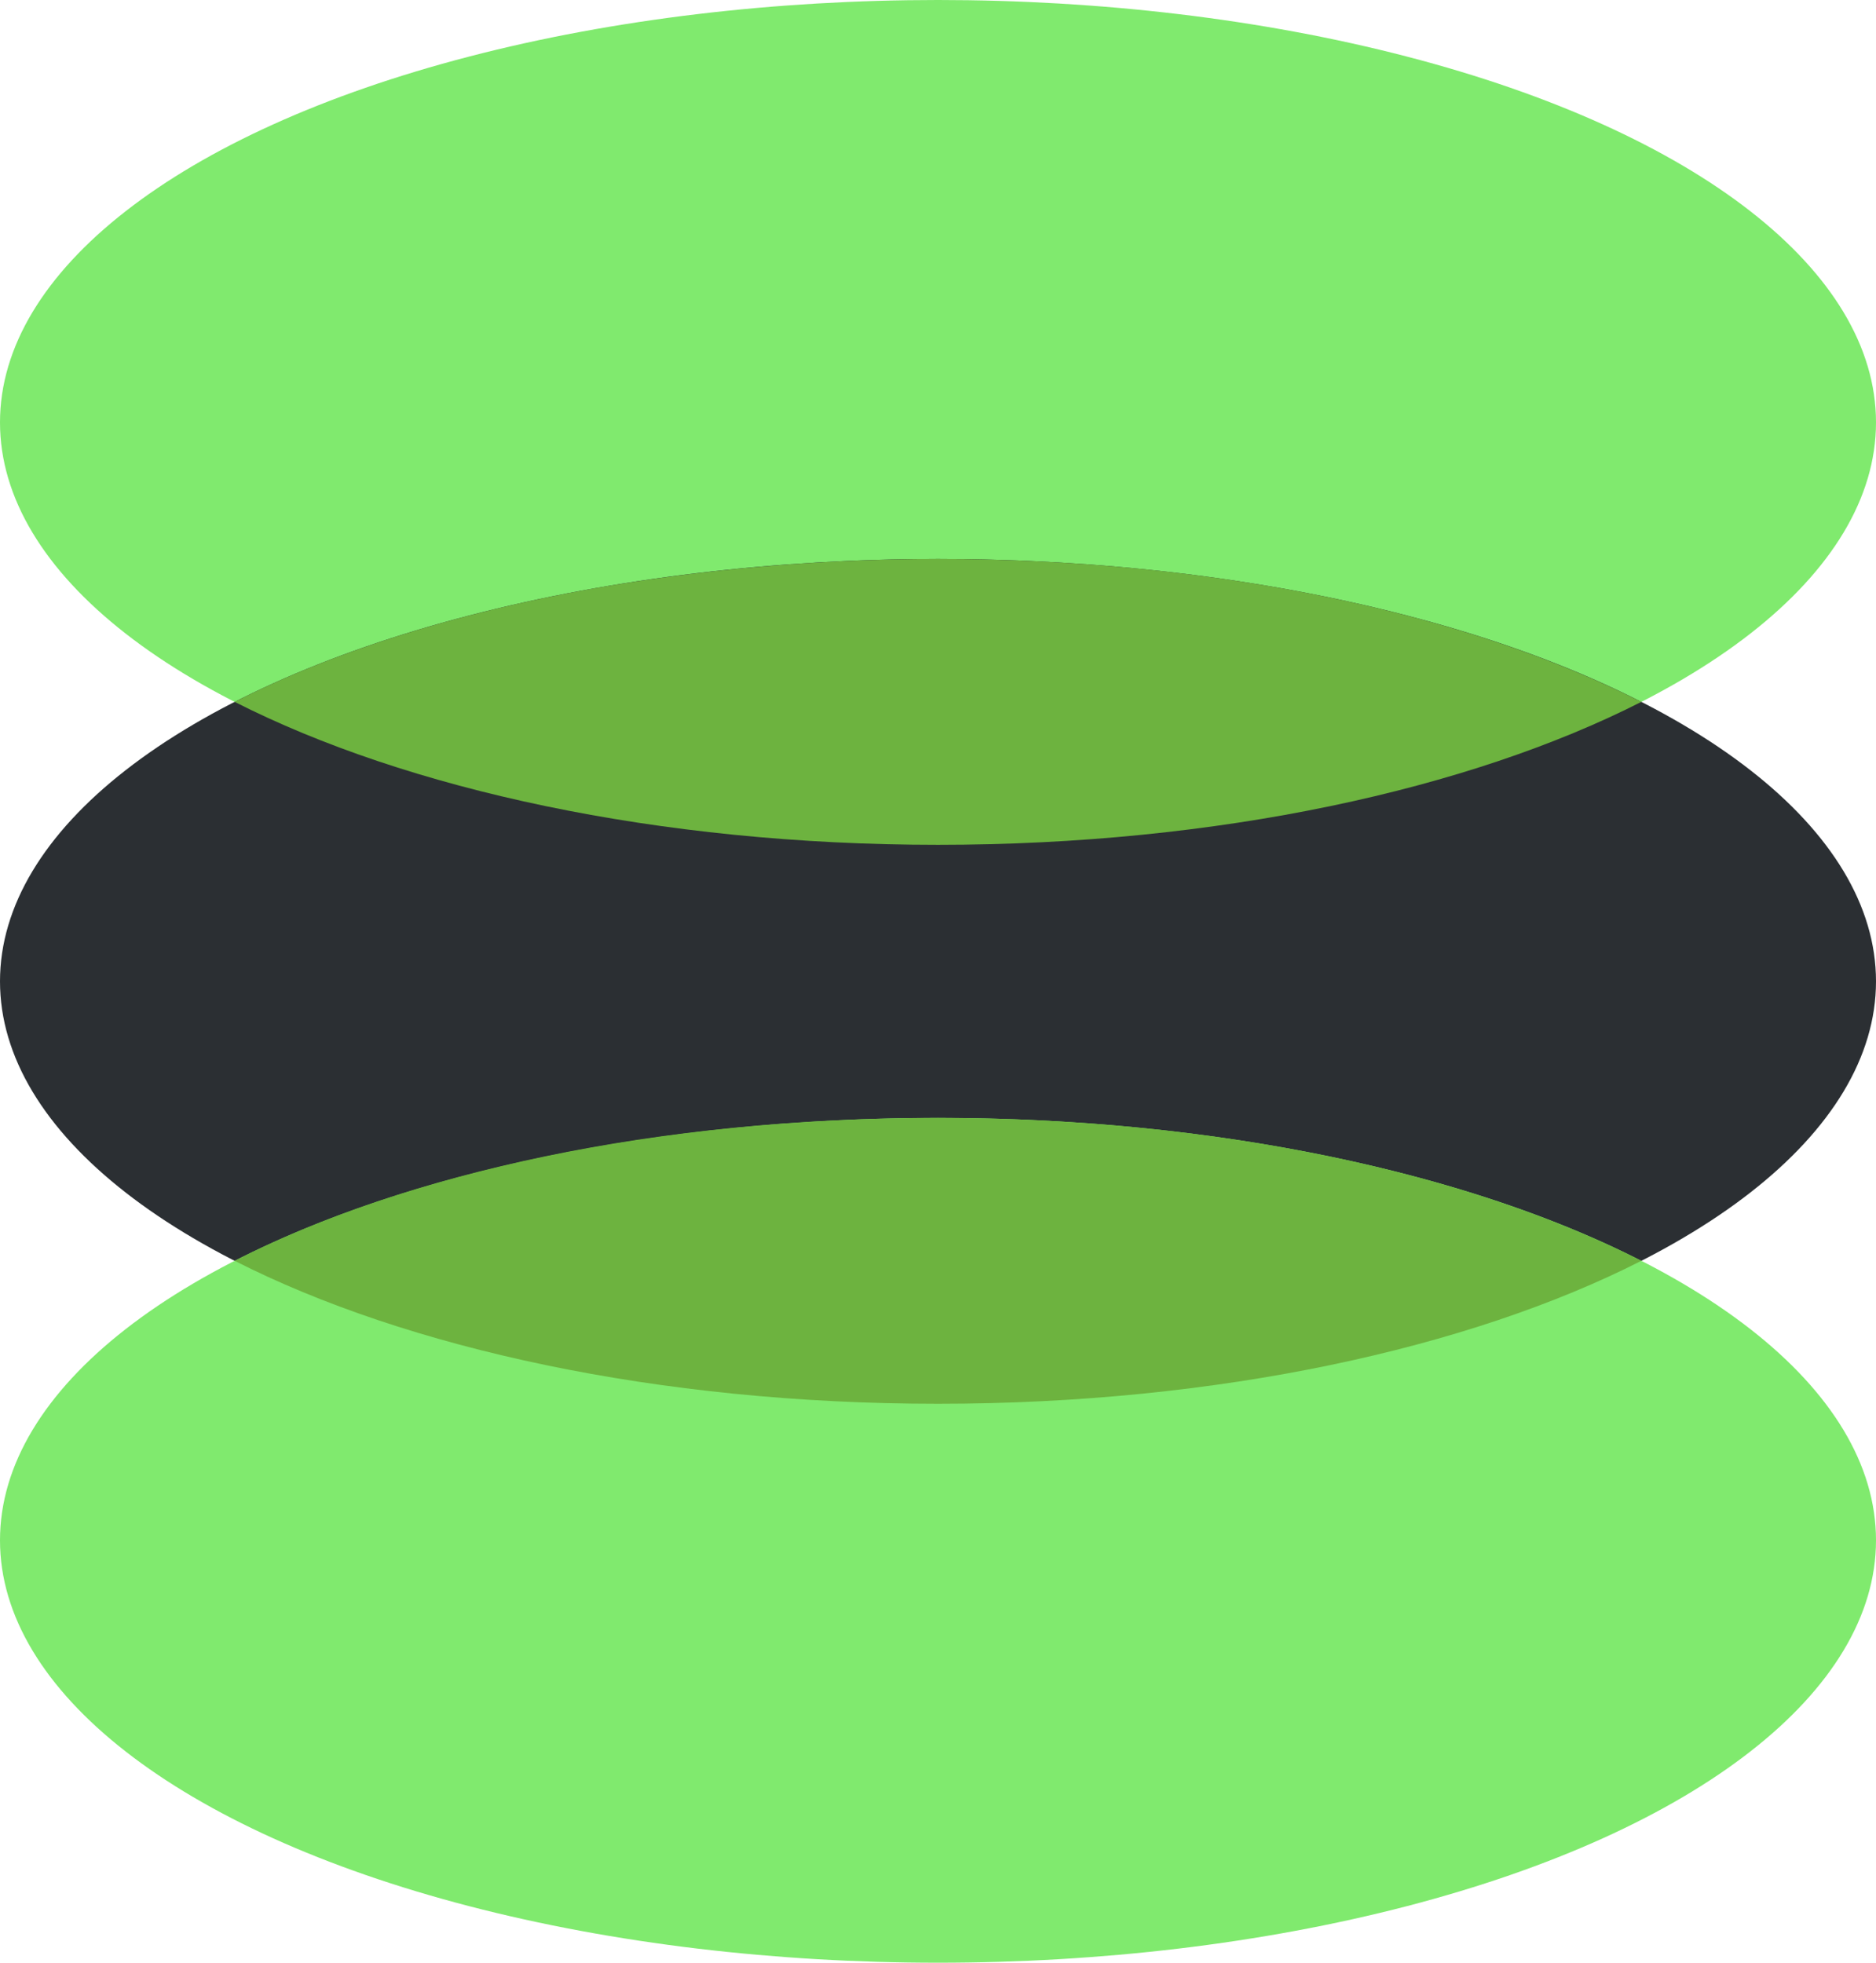
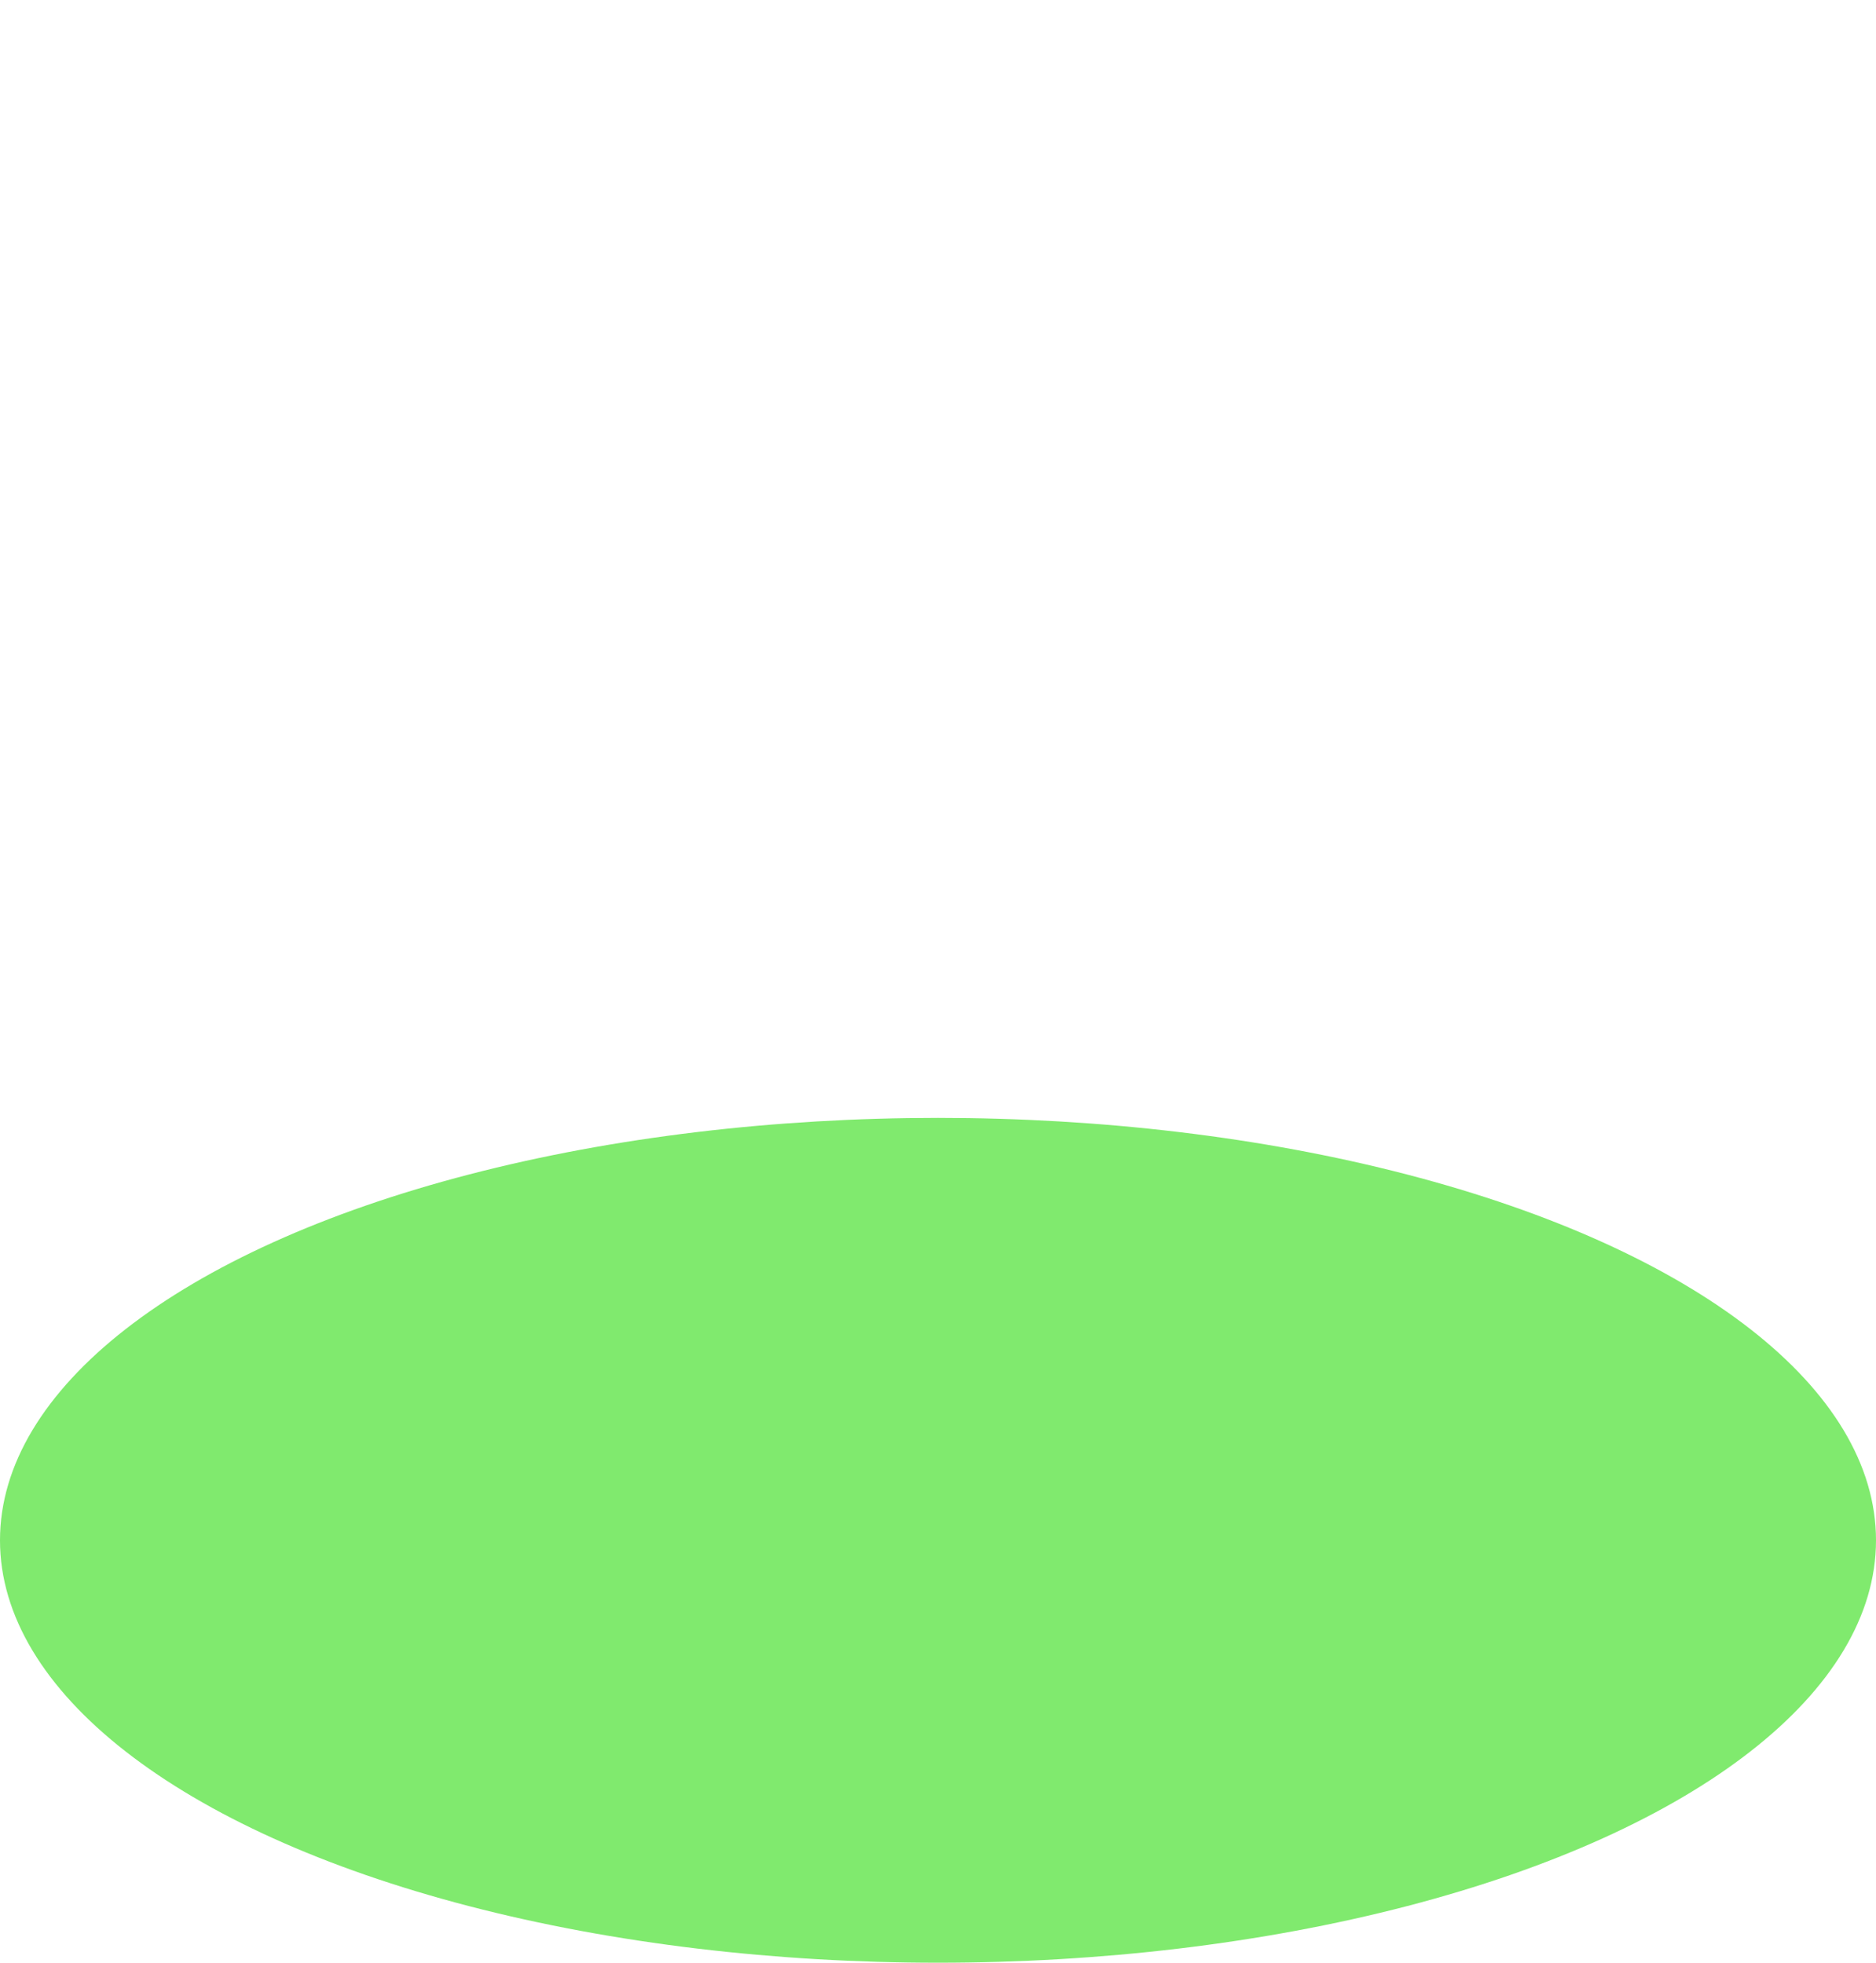
<svg xmlns="http://www.w3.org/2000/svg" version="1.1" id="Layer_1" focusable="false" x="0px" y="0px" viewBox="0 0 263.8 276" style="enable-background:new 0 0 263.8 276;" xml:space="preserve">
  <style type="text/css">
	.st0{fill:#80EA6E;}
	.st1{fill:#2B2F33;}
	.st2{fill:#6DB33F;}
</style>
-   <ellipse class="st0" cx="131.9" cy="59.4" rx="131.9" ry="59.4" />
-   <ellipse class="st1" cx="131.9" cy="138" rx="131.9" ry="59.4" />
  <ellipse class="st0" cx="131.9" cy="216.6" rx="131.9" ry="59.4" />
-   <path class="st2" d="M33,98.7c24.2,12.3,59.5,20.1,98.9,20.1s74.7-7.8,98.9-20.1c-24.2-12.3-59.5-20.1-98.9-20.1  c-17,0-33.3,1.5-48.2,4.1C64,86.2,46.7,91.7,33,98.7z" />
-   <path class="st2" d="M33,177.3c24.2,12.3,59.5,20.1,98.9,20.1s74.7-7.8,98.9-20.1c-24.2-12.3-59.5-20.1-98.9-20.1  c-19.7,0-38.4,1.9-55.2,5.4S45.1,171.1,33,177.3z" />
</svg>